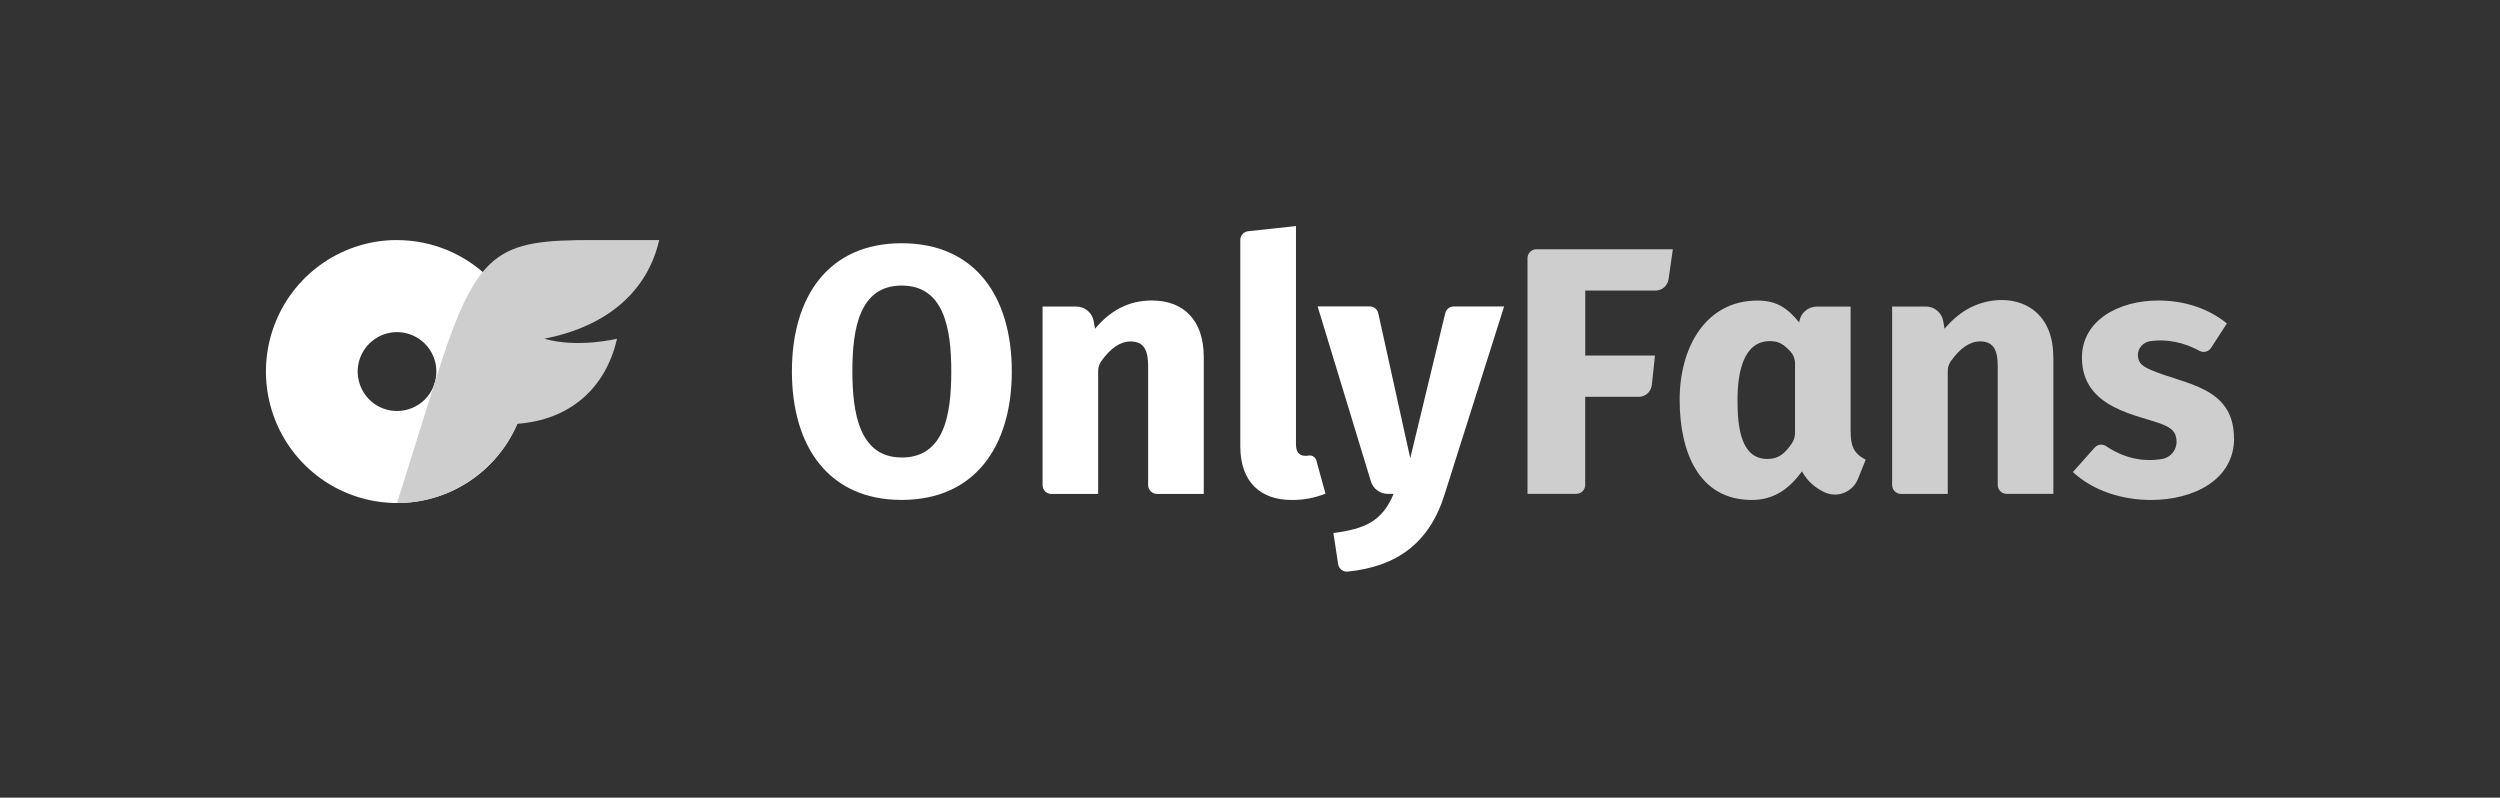
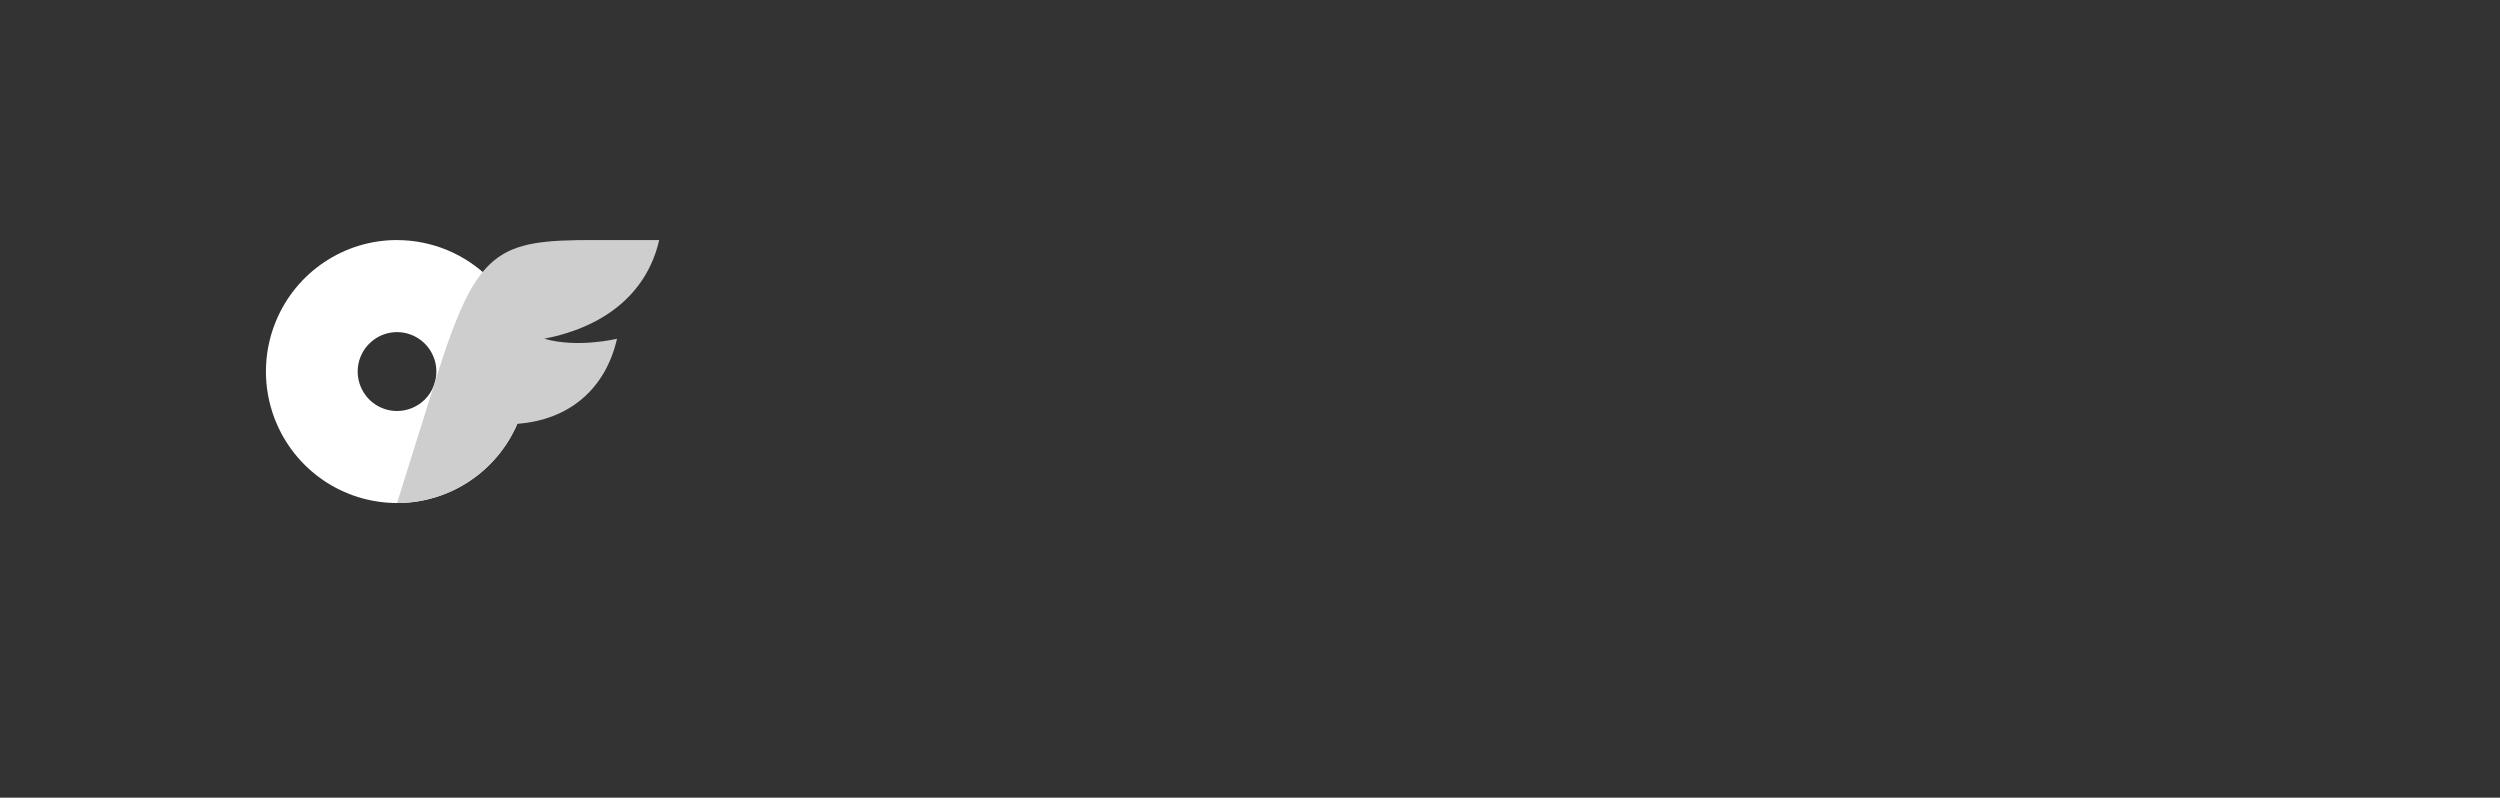
<svg xmlns="http://www.w3.org/2000/svg" id="Capa_1" viewBox="0 0 470.13 150">
  <rect x="0" y="0" width="470.13" height="150" fill="#333333" stroke="none" />
  <defs>
    <style>.cls-1{fill:#cecece;}.cls-1,.cls-2{stroke-width:0px;}.cls-2{fill:#fff;}</style>
  </defs>
  <path class="cls-2" d="M74.66,45.15c3.24,0,6.44.64,9.44,1.88,2.99,1.24,5.71,3.06,8,5.36,2.29,2.3,4.11,5.02,5.34,8.02,1.24,3,1.88,6.22,1.88,9.46,0,10-6,19.02-15.22,22.84-9.21,3.83-19.82,1.71-26.87-5.36-7.05-7.07-9.16-17.71-5.34-26.95,3.81-9.24,12.81-15.26,22.77-15.26h0ZM74.66,77.29c1.96,0,3.85-.78,5.24-2.17.69-.69,1.23-1.51,1.6-2.41.37-.9.56-1.87.56-2.84,0-3-1.8-5.7-4.57-6.85s-5.94-.51-8.06,1.61-2.75,5.31-1.6,8.08c1.14,2.77,3.84,4.58,6.83,4.58h0Z" />
  <path class="cls-1" d="M102.37,63.7c6.26,1.81,13.66,0,13.66,0-2.14,9.4-8.95,15.28-18.76,16-.94,2.2-2.21,4.25-3.75,6.09-1.54,1.84-3.33,3.44-5.33,4.76-2,1.32-4.18,2.34-6.47,3.02s-4.67,1.04-7.06,1.03l7.39-23.58c7.6-24.24,11.5-25.88,29.53-25.88h12.38c-2.07,9.15-9.21,16.14-21.6,18.55h0Z" />
-   <path class="cls-2" d="M190.27,69.85c0,14.07-6.93,24.16-20.71,24.16s-20.64-10.1-20.64-24.17,6.87-24.1,20.64-24.1,20.71,9.96,20.71,24.11h0ZM169.56,86.04c8.05,0,9.33-8.11,9.33-16.2s-1.37-16.14-9.33-16.14-9.27,8.15-9.27,16.13,1.38,16.2,9.27,16.2h0ZM226.37,67.13v25.75h-8.8c-.22,0-.43-.04-.63-.13-.2-.08-.38-.21-.54-.36-.15-.15-.28-.34-.36-.54-.08-.2-.13-.42-.13-.63v-22.3c0-2.72-.57-4.71-3.31-4.71-1.91,0-3.75,1.24-5.52,3.73-.19.27-.33.58-.43.89-.05.16-.08.32-.11.49-.02.16-.03.33-.03.5v23.07h-8.8c-.22,0-.43-.04-.63-.13-.2-.08-.38-.21-.54-.36-.31-.31-.48-.73-.48-1.17v-33.58h6.35c.38,0,.77.07,1.13.2.36.13.7.33,1,.58s.55.55.74.88c.19.34.32.7.39,1.08l.25,1.43c2.88-3.4,6.24-5.31,10.72-5.31,5.89,0,9.73,3.65,9.73,10.62h0ZM246.54,85.66c.16.03.31.1.45.19.14.09.25.2.35.34s.17.28.21.44l1.71,6.2c-.5.2-1.01.38-1.54.53-.52.15-1.05.28-1.58.38-.53.1-1.07.17-1.61.22s-1.08.06-1.63.06c-5.92,0-9.66-3.43-9.66-10.09v-38.8c0-.41.15-.8.43-1.11.13-.15.3-.28.48-.37s.38-.15.58-.17l8.98-.97v41.02c0,1.46.59,2.19,1.79,2.19.05,0,.09,0,.14,0,.05,0,.09,0,.14-.01.05,0,.09,0,.14-.02.05,0,.09-.01.14-.02.16-.03.32-.02.49,0h0ZM282.85,57.63l-11.18,35.31c-2.85,9.18-8.98,13.62-18.25,14.55-.21.02-.42,0-.62-.06s-.38-.16-.55-.29c-.16-.13-.3-.29-.41-.47-.11-.18-.17-.38-.2-.59l-.89-5.84c5.94-.79,9.17-2.19,11.32-7.37h-1.12c-.35,0-.7-.06-1.03-.17s-.65-.27-.93-.49c-.28-.21-.53-.46-.73-.75s-.36-.61-.46-.94l-10.02-32.9h9.79c.19,0,.37.03.55.09.18.06.34.15.49.27.14.12.27.26.37.42.1.16.17.33.21.52l6.01,27.24,6.58-27.27c.04-.18.12-.35.22-.5.1-.16.22-.29.37-.41.14-.12.31-.2.48-.26s.36-.09.54-.09h9.48,0Z" />
-   <path class="cls-1" d="M287.38,47.9c.08-.2.2-.38.36-.54s.34-.28.54-.36.42-.13.63-.13h25.67l-.8,5.63c-.04.29-.14.58-.28.84-.14.26-.33.49-.55.69s-.48.35-.76.45-.57.16-.87.16h-13.21v12.22h13.11l-.59,5.54c-.03.3-.12.6-.26.87-.14.27-.32.51-.55.72s-.49.36-.77.47c-.28.11-.58.16-.89.16h-10.06v16.59c0,.22-.04.44-.13.63s-.2.38-.36.54-.34.28-.54.36-.42.13-.63.13h-9.19v-44.34c0-.22.04-.44.13-.63h0ZM348.02,81.06c0,2.71.49,4.19,2.83,5.38l-1.47,3.65c-.24.59-.59,1.13-1.05,1.57s-.99.8-1.58,1.03-1.22.34-1.86.31c-.63-.02-1.25-.18-1.83-.45-1.75-.85-3.21-2.07-4.19-3.91-2.31,3.16-5.16,5.38-9.44,5.38-9.9,0-13.57-8.89-13.57-18.85s4.98-18.65,14.63-18.65c3.57,0,5.64,1.38,7.85,4.12l.06-.32c.15-.75.55-1.43,1.15-1.91.29-.24.63-.43.98-.56s.74-.19,1.12-.19h6.36v23.43h0ZM336.94,83.39c.1-.14.19-.29.26-.44s.14-.31.19-.47c.05-.16.09-.33.12-.5s.04-.34.05-.51v-13.13c0-.21-.02-.42-.06-.62-.04-.2-.1-.4-.17-.6-.15-.39-.38-.74-.66-1.05-1.38-1.46-2.29-1.92-3.84-1.92-5.04,0-6.09,6.02-6.09,11.08s.6,11.08,5.63,11.08c2.07,0,3.24-.97,4.58-2.91h0ZM386.14,67.12v25.75h-8.8c-.22,0-.43-.04-.63-.13-.2-.08-.38-.21-.54-.36-.15-.15-.28-.34-.36-.54-.08-.2-.13-.42-.13-.63v-22.3c0-2.72-.57-4.71-3.31-4.71-1.91,0-3.75,1.24-5.52,3.73-.19.27-.33.58-.43.89-.05.16-.08.32-.11.49-.02.16-.03.33-.03.5v23.07h-8.8c-.22,0-.43-.04-.63-.13-.2-.08-.38-.21-.54-.36-.15-.15-.28-.34-.36-.54-.08-.2-.13-.42-.13-.63v-33.58h6.35c.38,0,.77.07,1.13.2.36.13.7.33,1,.58s.55.55.74.88c.19.34.32.7.39,1.08l.25,1.44c1.5-1.77,3.12-3.1,4.86-3.98,6.29-3.19,15.58-1.37,15.59,9.29h0ZM420.13,82.4c0,7.88-7.68,11.62-15.62,11.62-5.28,0-10.79-1.63-14.7-5.25l4.1-4.6c.13-.15.28-.27.45-.36s.36-.15.55-.18.39-.02.57.02c.19.04.37.12.53.22,3.34,2.25,6.87,3.06,10.58,2.44.38-.06.75-.2,1.08-.39.68-.39,1.19-1.01,1.45-1.75.13-.37.19-.75.19-1.14-.05-1.76-.86-2.48-2.58-3.19-4.42-1.83-15.22-2.88-15.22-12.58,0-7.08,7-10.75,14.36-10.75,4.64,0,9.28,1.35,12.9,4.32l-2.98,4.59c-.11.17-.25.32-.41.44s-.34.21-.54.26-.4.07-.6.05-.39-.08-.57-.17c-3.06-1.65-6.15-2.27-9.26-1.86-1.36.18-2.45,1.36-2.38,2.73.07,1.51,1.04,2.08,2.51,2.72,6.23,2.72,15.55,3.05,15.56,12.82h0Z" />
</svg>